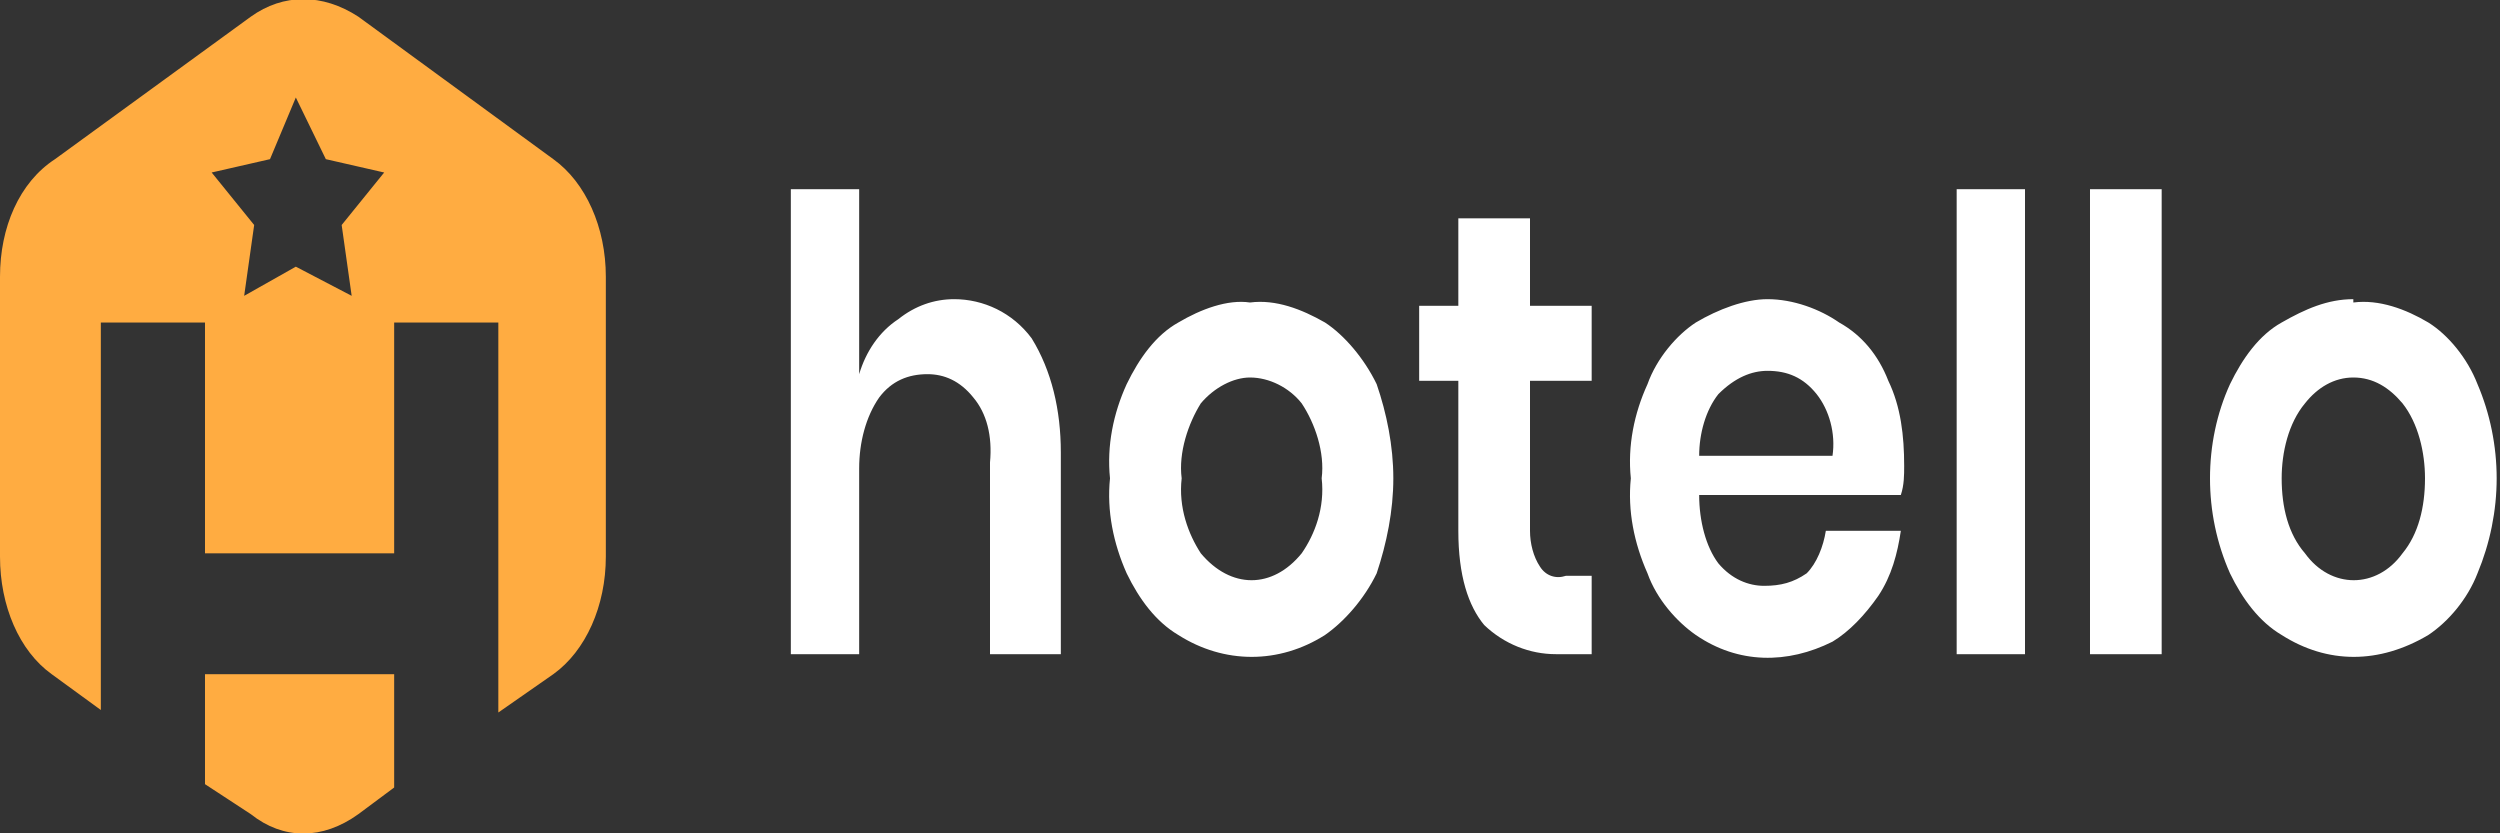
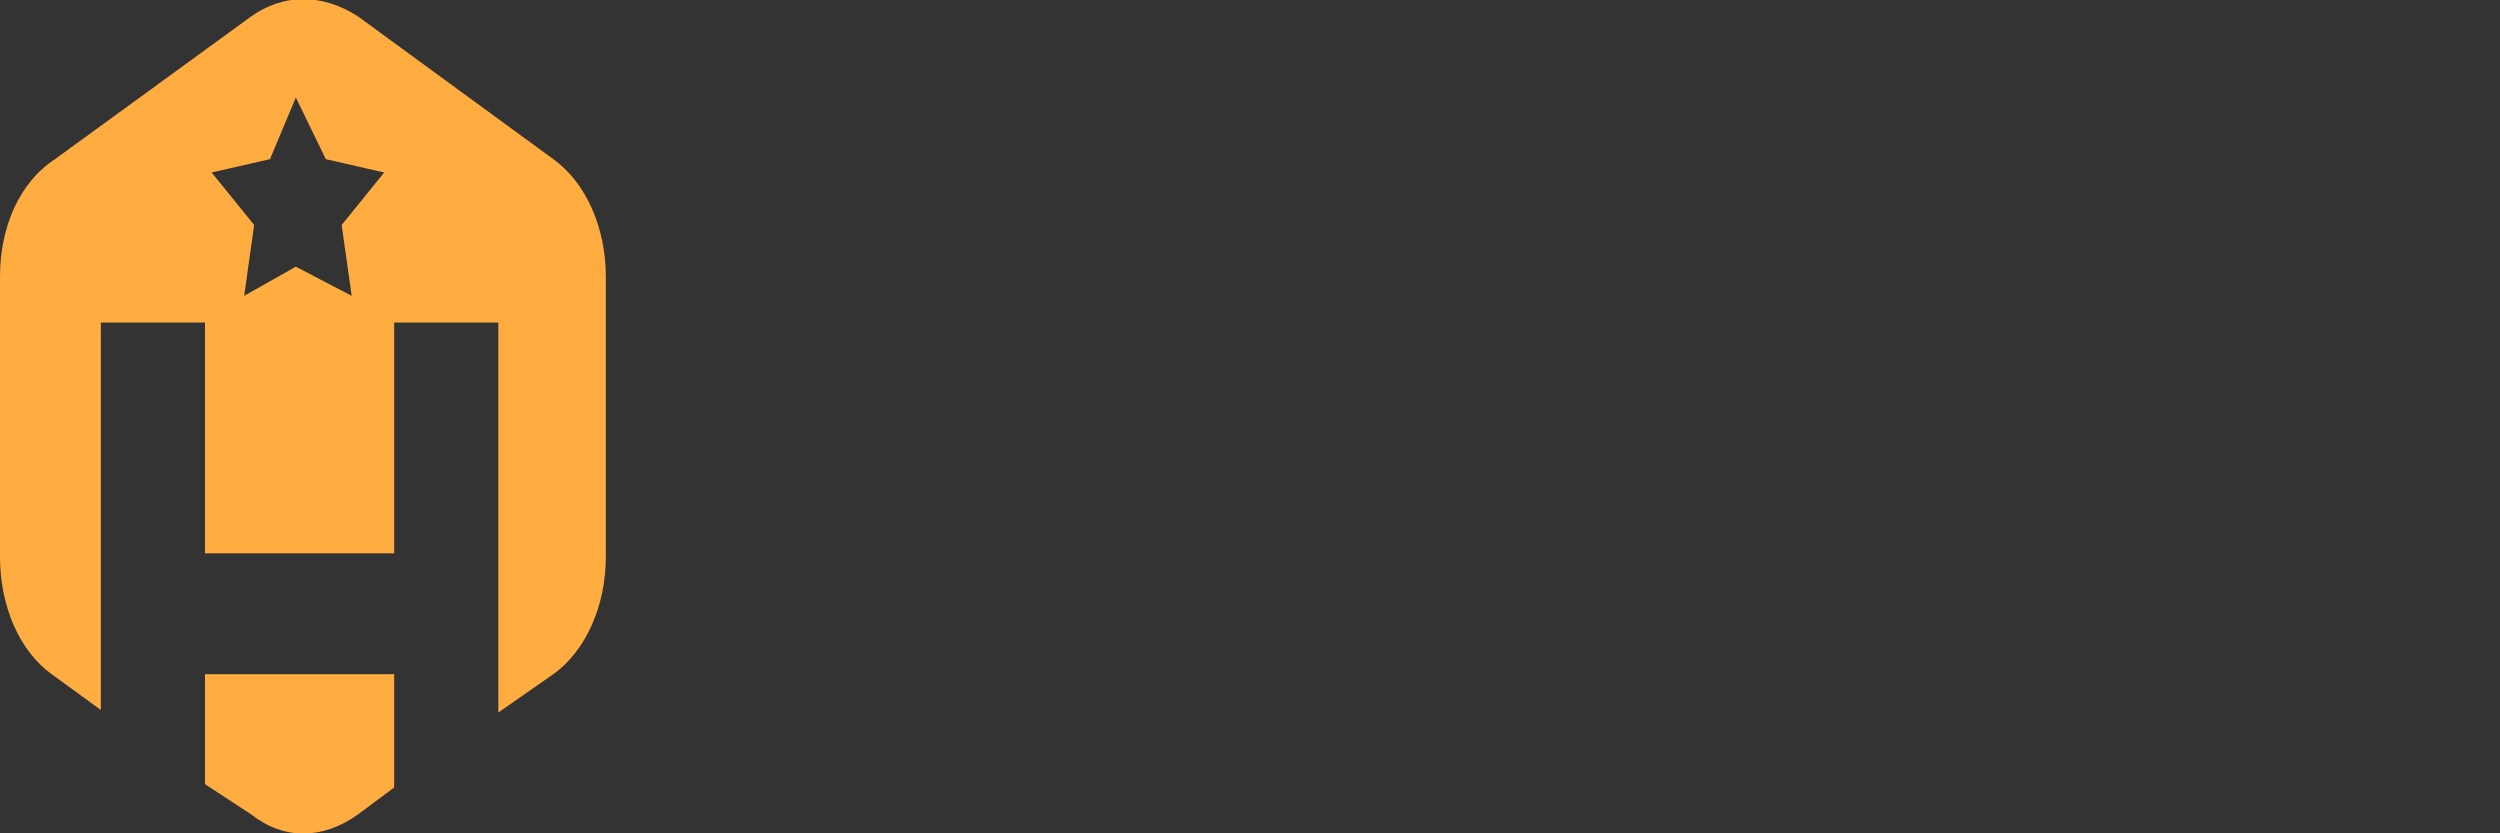
<svg xmlns="http://www.w3.org/2000/svg" width="3pt" height="1pt" viewBox="0 0 3 1" version="1.1">
  <rect x="0" y="0" width="3" height="1" fill="#333333" stroke="none" />
  <g id="surface1">
    <path style=" stroke:none;fill-rule:evenodd;fill:rgb(100%,67.451%,25.49%);fill-opacity:1;" d="M 0.664 0.809 L 0.598 0.855 L 0.598 0.387 L 0.473 0.387 L 0.473 0.664 L 0.246 0.664 L 0.246 0.387 L 0.121 0.387 L 0.121 0.852 L 0.062 0.809 C 0.023 0.781 0 0.727 0 0.668 L 0 0.332 C 0 0.273 0.023 0.219 0.066 0.191 L 0.301 0.02 C 0.34 -0.008 0.387 -0.008 0.43 0.02 L 0.664 0.191 C 0.703 0.219 0.727 0.273 0.727 0.332 L 0.727 0.668 C 0.727 0.727 0.703 0.781 0.664 0.809 Z M 0.391 0.191 L 0.355 0.117 L 0.324 0.191 L 0.254 0.207 L 0.305 0.27 L 0.293 0.355 L 0.355 0.32 L 0.422 0.355 L 0.41 0.27 L 0.461 0.207 Z M 0.473 0.945 L 0.43 0.977 C 0.387 1.008 0.34 1.008 0.301 0.977 L 0.246 0.941 L 0.246 0.809 L 0.473 0.809 Z M 0.473 0.945 " />
-     <path style=" stroke:none;fill-rule:evenodd;fill:rgb(100%,100%,100%);fill-opacity:1;" d="M 1.145 0.359 C 1.121 0.359 1.098 0.367 1.078 0.383 C 1.055 0.398 1.039 0.422 1.031 0.449 L 1.031 0.227 L 0.949 0.227 L 0.949 0.785 L 1.031 0.785 L 1.031 0.562 C 1.031 0.531 1.039 0.5 1.055 0.477 C 1.07 0.457 1.09 0.449 1.113 0.449 C 1.133 0.449 1.152 0.457 1.168 0.477 C 1.184 0.496 1.191 0.523 1.188 0.555 L 1.188 0.785 L 1.273 0.785 L 1.273 0.543 C 1.273 0.492 1.262 0.445 1.238 0.406 C 1.215 0.375 1.18 0.359 1.145 0.359 Z M 1.5 0.363 C 1.473 0.359 1.441 0.371 1.414 0.387 C 1.387 0.402 1.367 0.43 1.352 0.461 C 1.336 0.496 1.328 0.535 1.332 0.574 C 1.328 0.613 1.336 0.652 1.352 0.688 C 1.367 0.719 1.387 0.746 1.414 0.762 C 1.469 0.797 1.535 0.797 1.59 0.762 C 1.613 0.746 1.637 0.719 1.652 0.688 C 1.664 0.652 1.672 0.613 1.672 0.574 C 1.672 0.535 1.664 0.496 1.652 0.461 C 1.637 0.43 1.613 0.402 1.59 0.387 C 1.562 0.371 1.531 0.359 1.5 0.363 Z M 1.5 0.453 C 1.523 0.453 1.547 0.465 1.562 0.484 C 1.578 0.508 1.59 0.543 1.586 0.574 C 1.59 0.609 1.578 0.641 1.562 0.664 C 1.527 0.707 1.477 0.707 1.441 0.664 C 1.426 0.641 1.414 0.609 1.418 0.574 C 1.414 0.543 1.426 0.508 1.441 0.484 C 1.457 0.465 1.48 0.453 1.5 0.453 Z M 1.879 0.691 C 1.867 0.695 1.855 0.691 1.848 0.68 C 1.84 0.668 1.836 0.652 1.836 0.637 L 1.836 0.457 L 1.91 0.457 L 1.91 0.367 L 1.836 0.367 L 1.836 0.262 L 1.75 0.262 L 1.75 0.367 L 1.703 0.367 L 1.703 0.457 L 1.75 0.457 L 1.75 0.637 C 1.75 0.691 1.762 0.727 1.781 0.75 C 1.805 0.773 1.836 0.785 1.867 0.785 L 1.91 0.785 L 1.91 0.691 Z M 2.285 0.559 C 2.285 0.523 2.281 0.488 2.266 0.457 C 2.254 0.426 2.234 0.402 2.207 0.387 C 2.184 0.371 2.152 0.359 2.121 0.359 C 2.094 0.359 2.062 0.371 2.035 0.387 C 2.012 0.402 1.988 0.43 1.977 0.461 C 1.961 0.496 1.953 0.535 1.957 0.574 C 1.953 0.613 1.961 0.652 1.977 0.688 C 1.988 0.719 2.012 0.746 2.035 0.762 C 2.086 0.797 2.145 0.797 2.199 0.77 C 2.219 0.758 2.238 0.738 2.254 0.715 C 2.27 0.691 2.277 0.664 2.281 0.637 L 2.191 0.637 C 2.188 0.656 2.18 0.676 2.168 0.688 C 2.152 0.699 2.137 0.703 2.117 0.703 C 2.098 0.703 2.078 0.695 2.062 0.676 C 2.047 0.656 2.039 0.625 2.039 0.594 L 2.281 0.594 C 2.285 0.582 2.285 0.57 2.285 0.559 Z M 2.199 0.547 L 2.039 0.547 C 2.039 0.52 2.047 0.492 2.062 0.473 C 2.082 0.453 2.102 0.445 2.121 0.445 C 2.145 0.445 2.164 0.453 2.18 0.473 C 2.195 0.492 2.203 0.52 2.199 0.547 Z M 2.348 0.227 L 2.348 0.785 L 2.43 0.785 L 2.43 0.227 Z M 2.508 0.227 L 2.508 0.785 L 2.594 0.785 L 2.594 0.227 Z M 2.824 0.359 C 2.793 0.359 2.766 0.371 2.738 0.387 C 2.711 0.402 2.691 0.43 2.676 0.461 C 2.66 0.496 2.652 0.535 2.652 0.574 C 2.652 0.613 2.66 0.652 2.676 0.688 C 2.691 0.719 2.711 0.746 2.738 0.762 C 2.793 0.797 2.855 0.797 2.914 0.762 C 2.938 0.746 2.961 0.719 2.973 0.688 C 2.988 0.652 2.996 0.613 2.996 0.574 C 2.996 0.535 2.988 0.496 2.973 0.461 C 2.961 0.43 2.938 0.402 2.914 0.387 C 2.887 0.371 2.855 0.359 2.824 0.363 Z M 2.824 0.453 C 2.848 0.453 2.867 0.465 2.883 0.484 C 2.902 0.508 2.91 0.543 2.91 0.574 C 2.91 0.609 2.902 0.641 2.883 0.664 C 2.852 0.707 2.797 0.707 2.766 0.664 C 2.746 0.641 2.738 0.609 2.738 0.574 C 2.738 0.543 2.746 0.508 2.766 0.484 C 2.781 0.465 2.801 0.453 2.824 0.453 Z M 2.824 0.453 " />
  </g>
</svg>